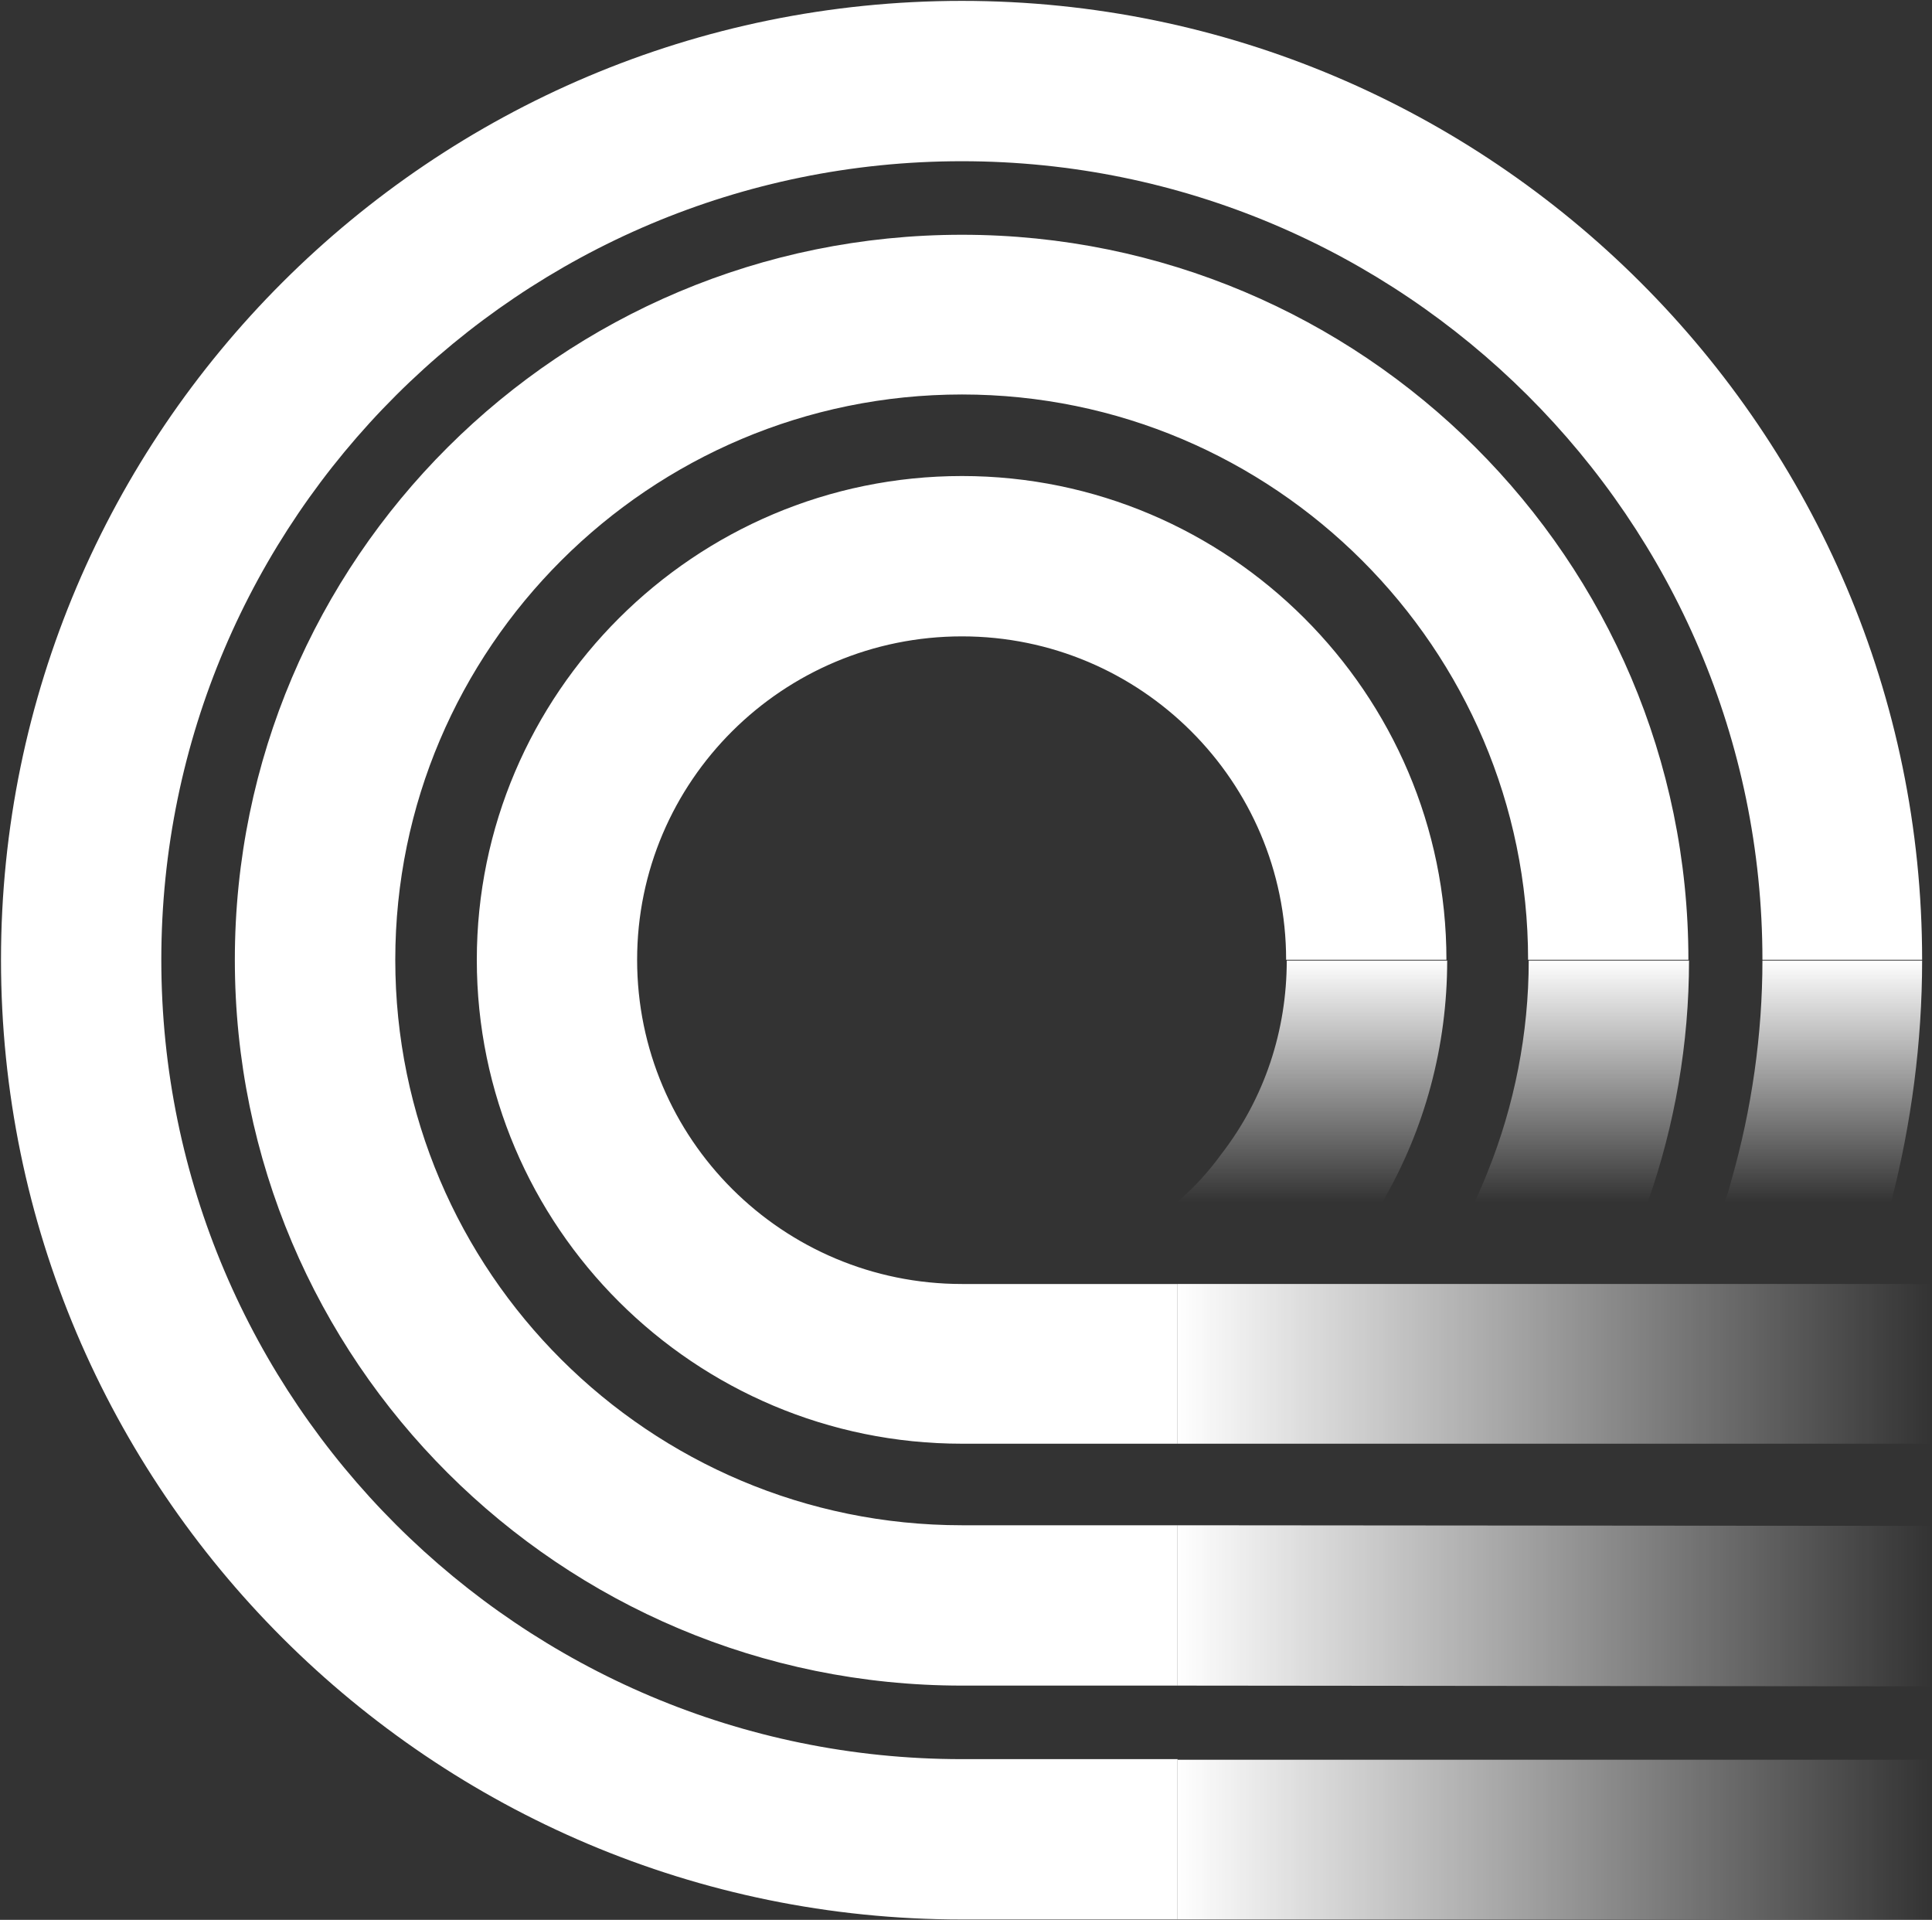
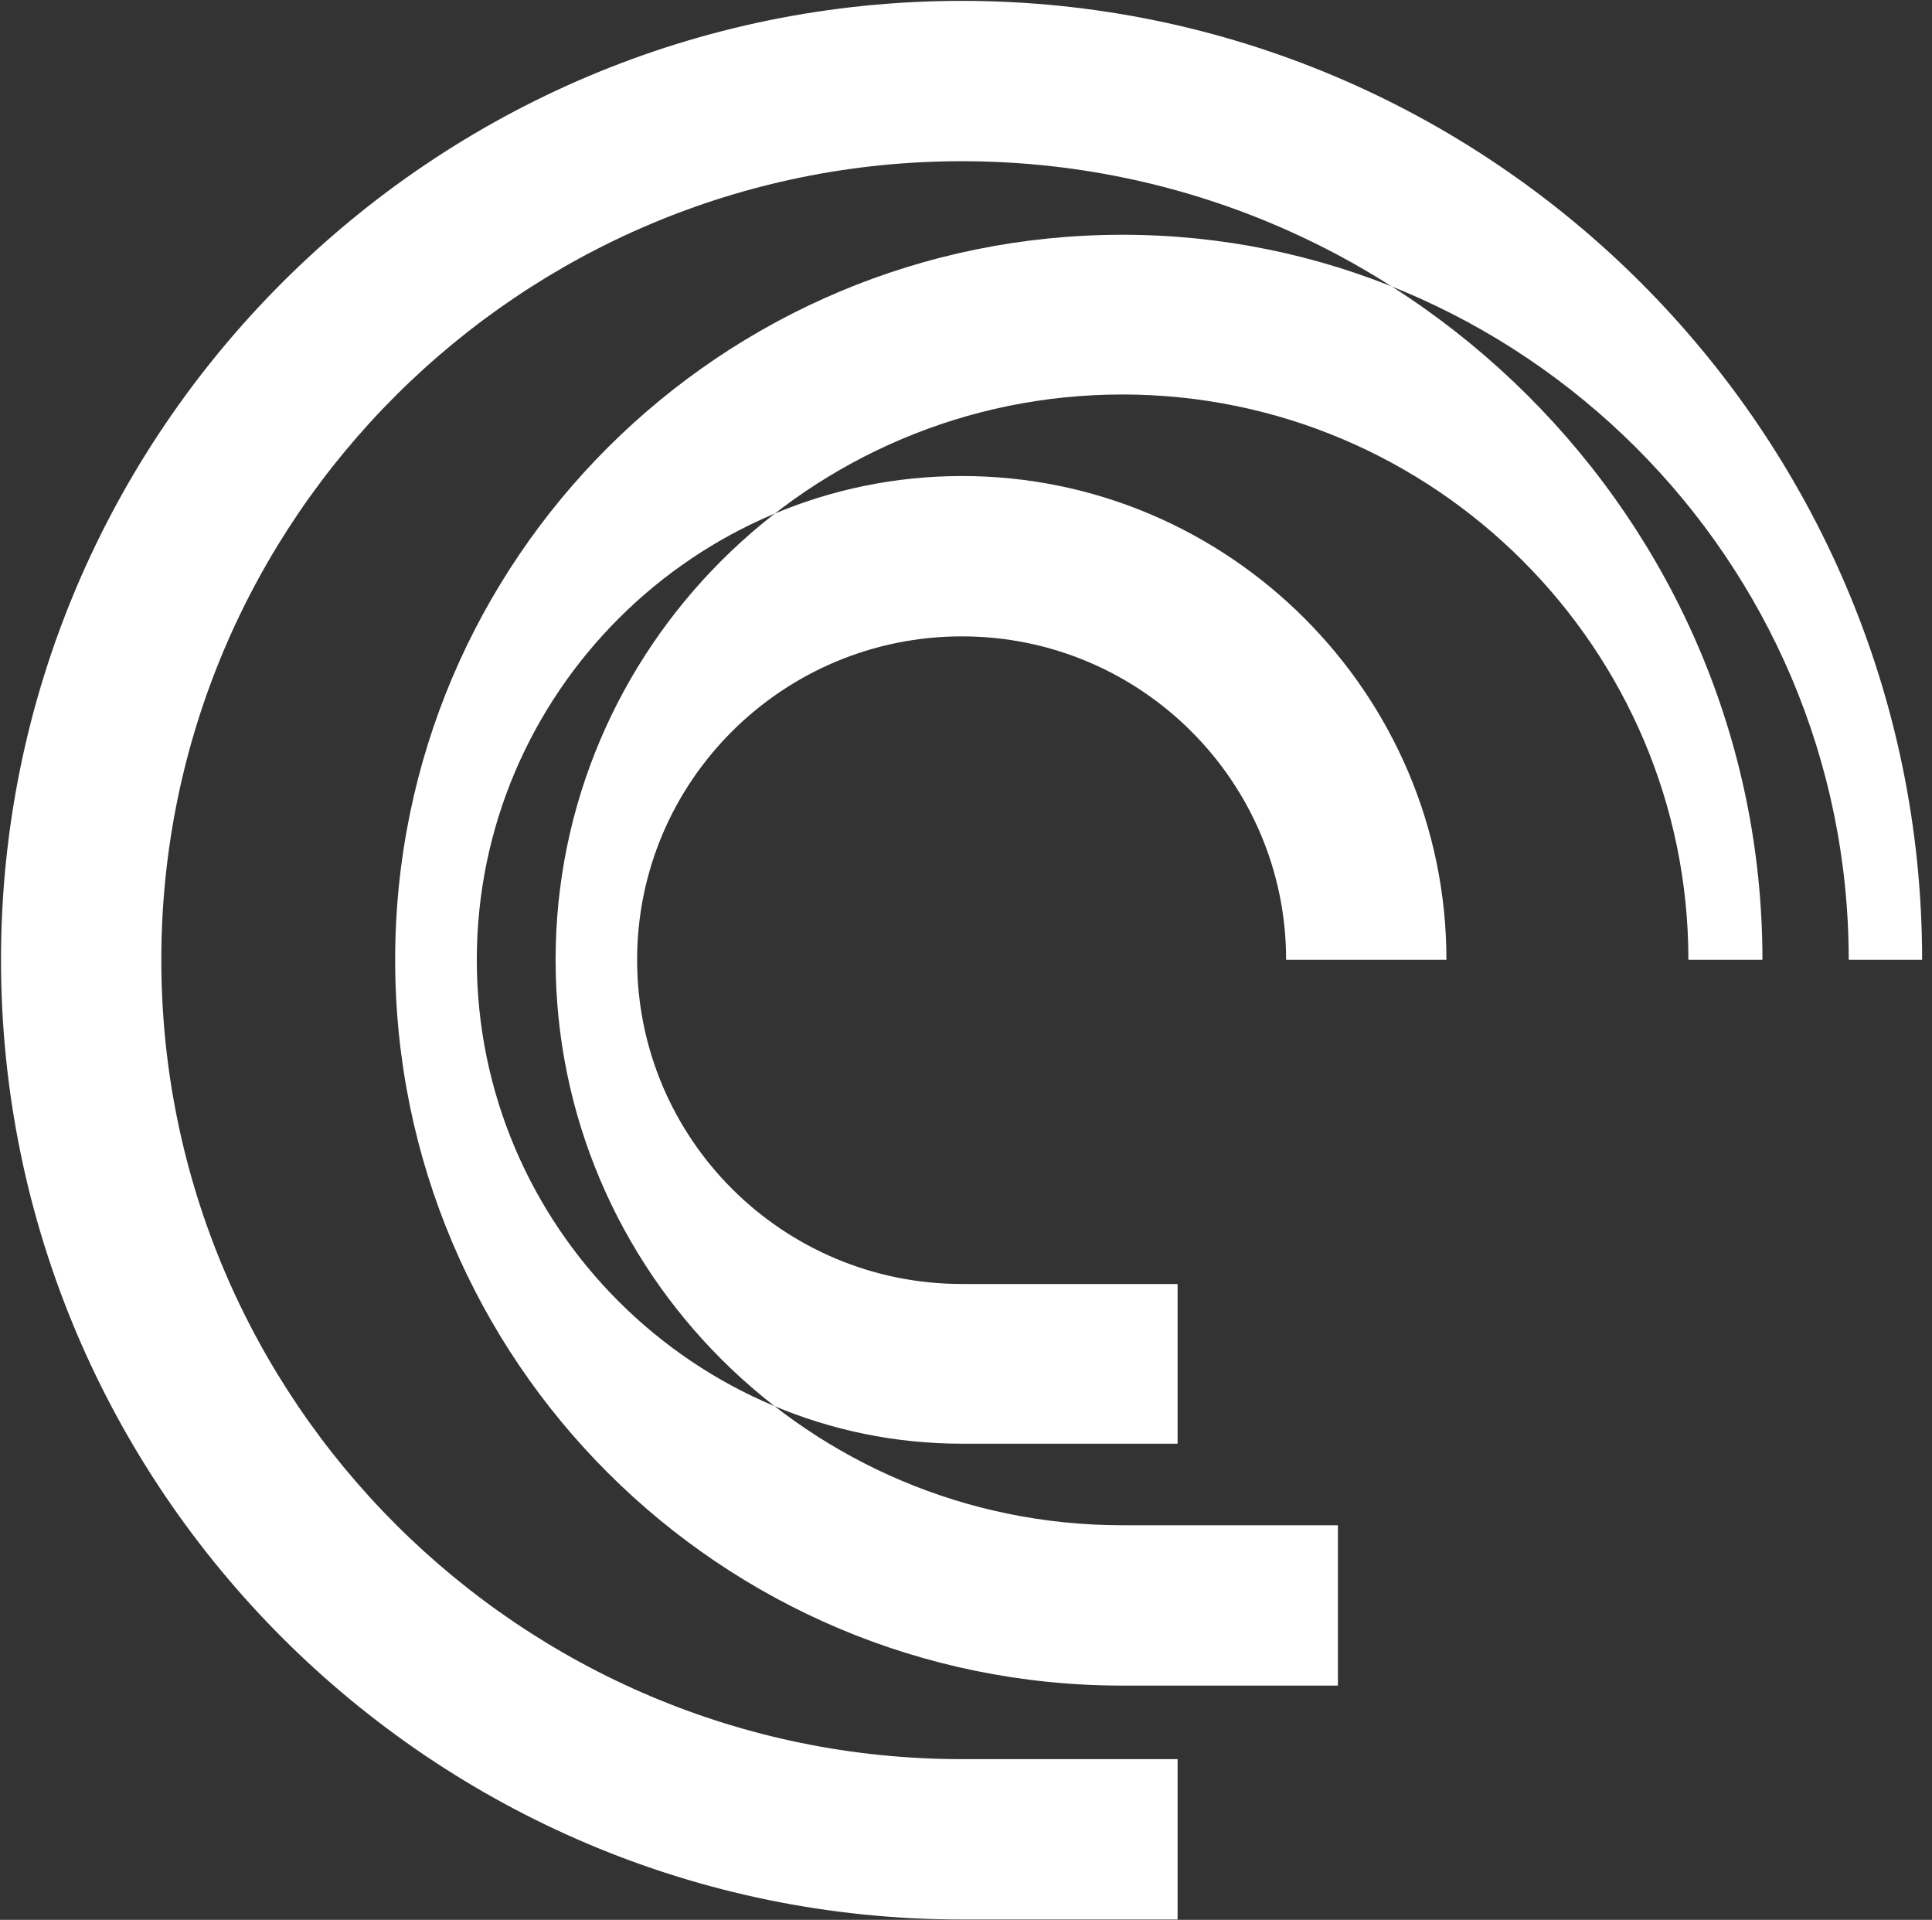
<svg xmlns="http://www.w3.org/2000/svg" version="1.2" viewBox="0 0 1545 1535" width="1545" height="1535">
  <rect x="0" y="0" width="1545" height="1535" fill="#333333" stroke="none" />
  <defs>
    <linearGradient id="P" gradientUnits="userSpaceOnUse" />
    <linearGradient id="g1" x2="1" href="#P" gradientTransform="matrix(0,-193.433,597.045,0,1239.263,961.103)">
      <stop stop-color="#fff" stop-opacity="0" />
      <stop offset="1" stop-color="#fff" stop-opacity="1" />
    </linearGradient>
    <linearGradient id="g2" x2="1" href="#P" gradientTransform="matrix(-602.86,0,0,-507.982,1544.301,1280.532)">
      <stop stop-color="#fff" stop-opacity="0" />
      <stop offset="1" stop-color="#fff" stop-opacity="1" />
    </linearGradient>
  </defs>
  <style>.a{fill:#fff}.b{fill:url(#g1)}.c{fill:url(#g2)}</style>
-   <path fill-rule="evenodd" class="a" d="m941.7 1406.5v128.2h-172.5c-424.1 0-768.4-344.3-768.4-767.3 0-422.4 344.3-766.7 768.4-766.7 423.1 0 767.9 344.3 767.9 766.7h-127.7c0-352.4-287.7-638.5-640.2-638.5-352.9 0-640.2 286.1-640.2 638.5 0 352.4 287.3 639.1 640.2 639.1zm408.5-639.1q0 0.6 0 0h-128.2c0-248.9-203.2-452-452.7-452-250.1 0-453.2 203.1-453.2 452 0 249.5 203.1 452.1 453.2 452.1h172.4v128.2h-172.4c-321.2 0-581.5-259.7-581.5-580.3 0-320 260.3-579.7 581.5-579.7 320.1 0 580.9 259.7 580.9 579.7zm-193.5 0h-128.2c0-142.8-116.4-258.6-259.2-258.6-143.4 0-259.8 115.8-259.8 258.6 0 143.3 116.4 259.2 259.8 259.2h172.4v127.7h-172.4c-214 0-388-173.5-388-386.9 0-212.8 174-386.8 388-386.8 213.4 0 387.4 174 387.4 386.8z" />
-   <path class="b" d="m1409.4 768c0 59.2-8.6 119-24.8 175.6q-2.1 8.6-5.4 17.3h133.2c16.1-62.5 24.7-127.7 24.7-192.9zm-186.9 0c0 58.2-11.4 115.8-32.9 169.1q-4.9 12.4-10.3 23.8h138.5c21.6-61.5 32.9-126.7 32.9-192.9zm-193.5 0c0 56-17.7 109.9-52.2 154.6q-15.7 21.6-35.1 38.3h163.9c33.9-58.2 51.7-124.5 51.7-192.9z" />
-   <path fill-rule="evenodd" class="c" d="m1544.2 1026.6v127.7h-602.5v-127.7zm-602.5 192.9l603 0.5v128.3l-603-0.6zm603 187.5v127.7h-603v-127.7z" />
+   <path fill-rule="evenodd" class="a" d="m941.7 1406.5v128.2h-172.5c-424.1 0-768.4-344.3-768.4-767.3 0-422.4 344.3-766.7 768.4-766.7 423.1 0 767.9 344.3 767.9 766.7h-127.7c0-352.4-287.7-638.5-640.2-638.5-352.9 0-640.2 286.1-640.2 638.5 0 352.4 287.3 639.1 640.2 639.1zm408.5-639.1q0 0.6 0 0c0-248.9-203.2-452-452.7-452-250.1 0-453.2 203.1-453.2 452 0 249.5 203.1 452.1 453.2 452.1h172.4v128.2h-172.4c-321.2 0-581.5-259.7-581.5-580.3 0-320 260.3-579.7 581.5-579.7 320.1 0 580.9 259.7 580.9 579.7zm-193.5 0h-128.2c0-142.8-116.4-258.6-259.2-258.6-143.4 0-259.8 115.8-259.8 258.6 0 143.3 116.4 259.2 259.8 259.2h172.4v127.7h-172.4c-214 0-388-173.5-388-386.9 0-212.8 174-386.8 388-386.8 213.4 0 387.4 174 387.4 386.8z" />
</svg>